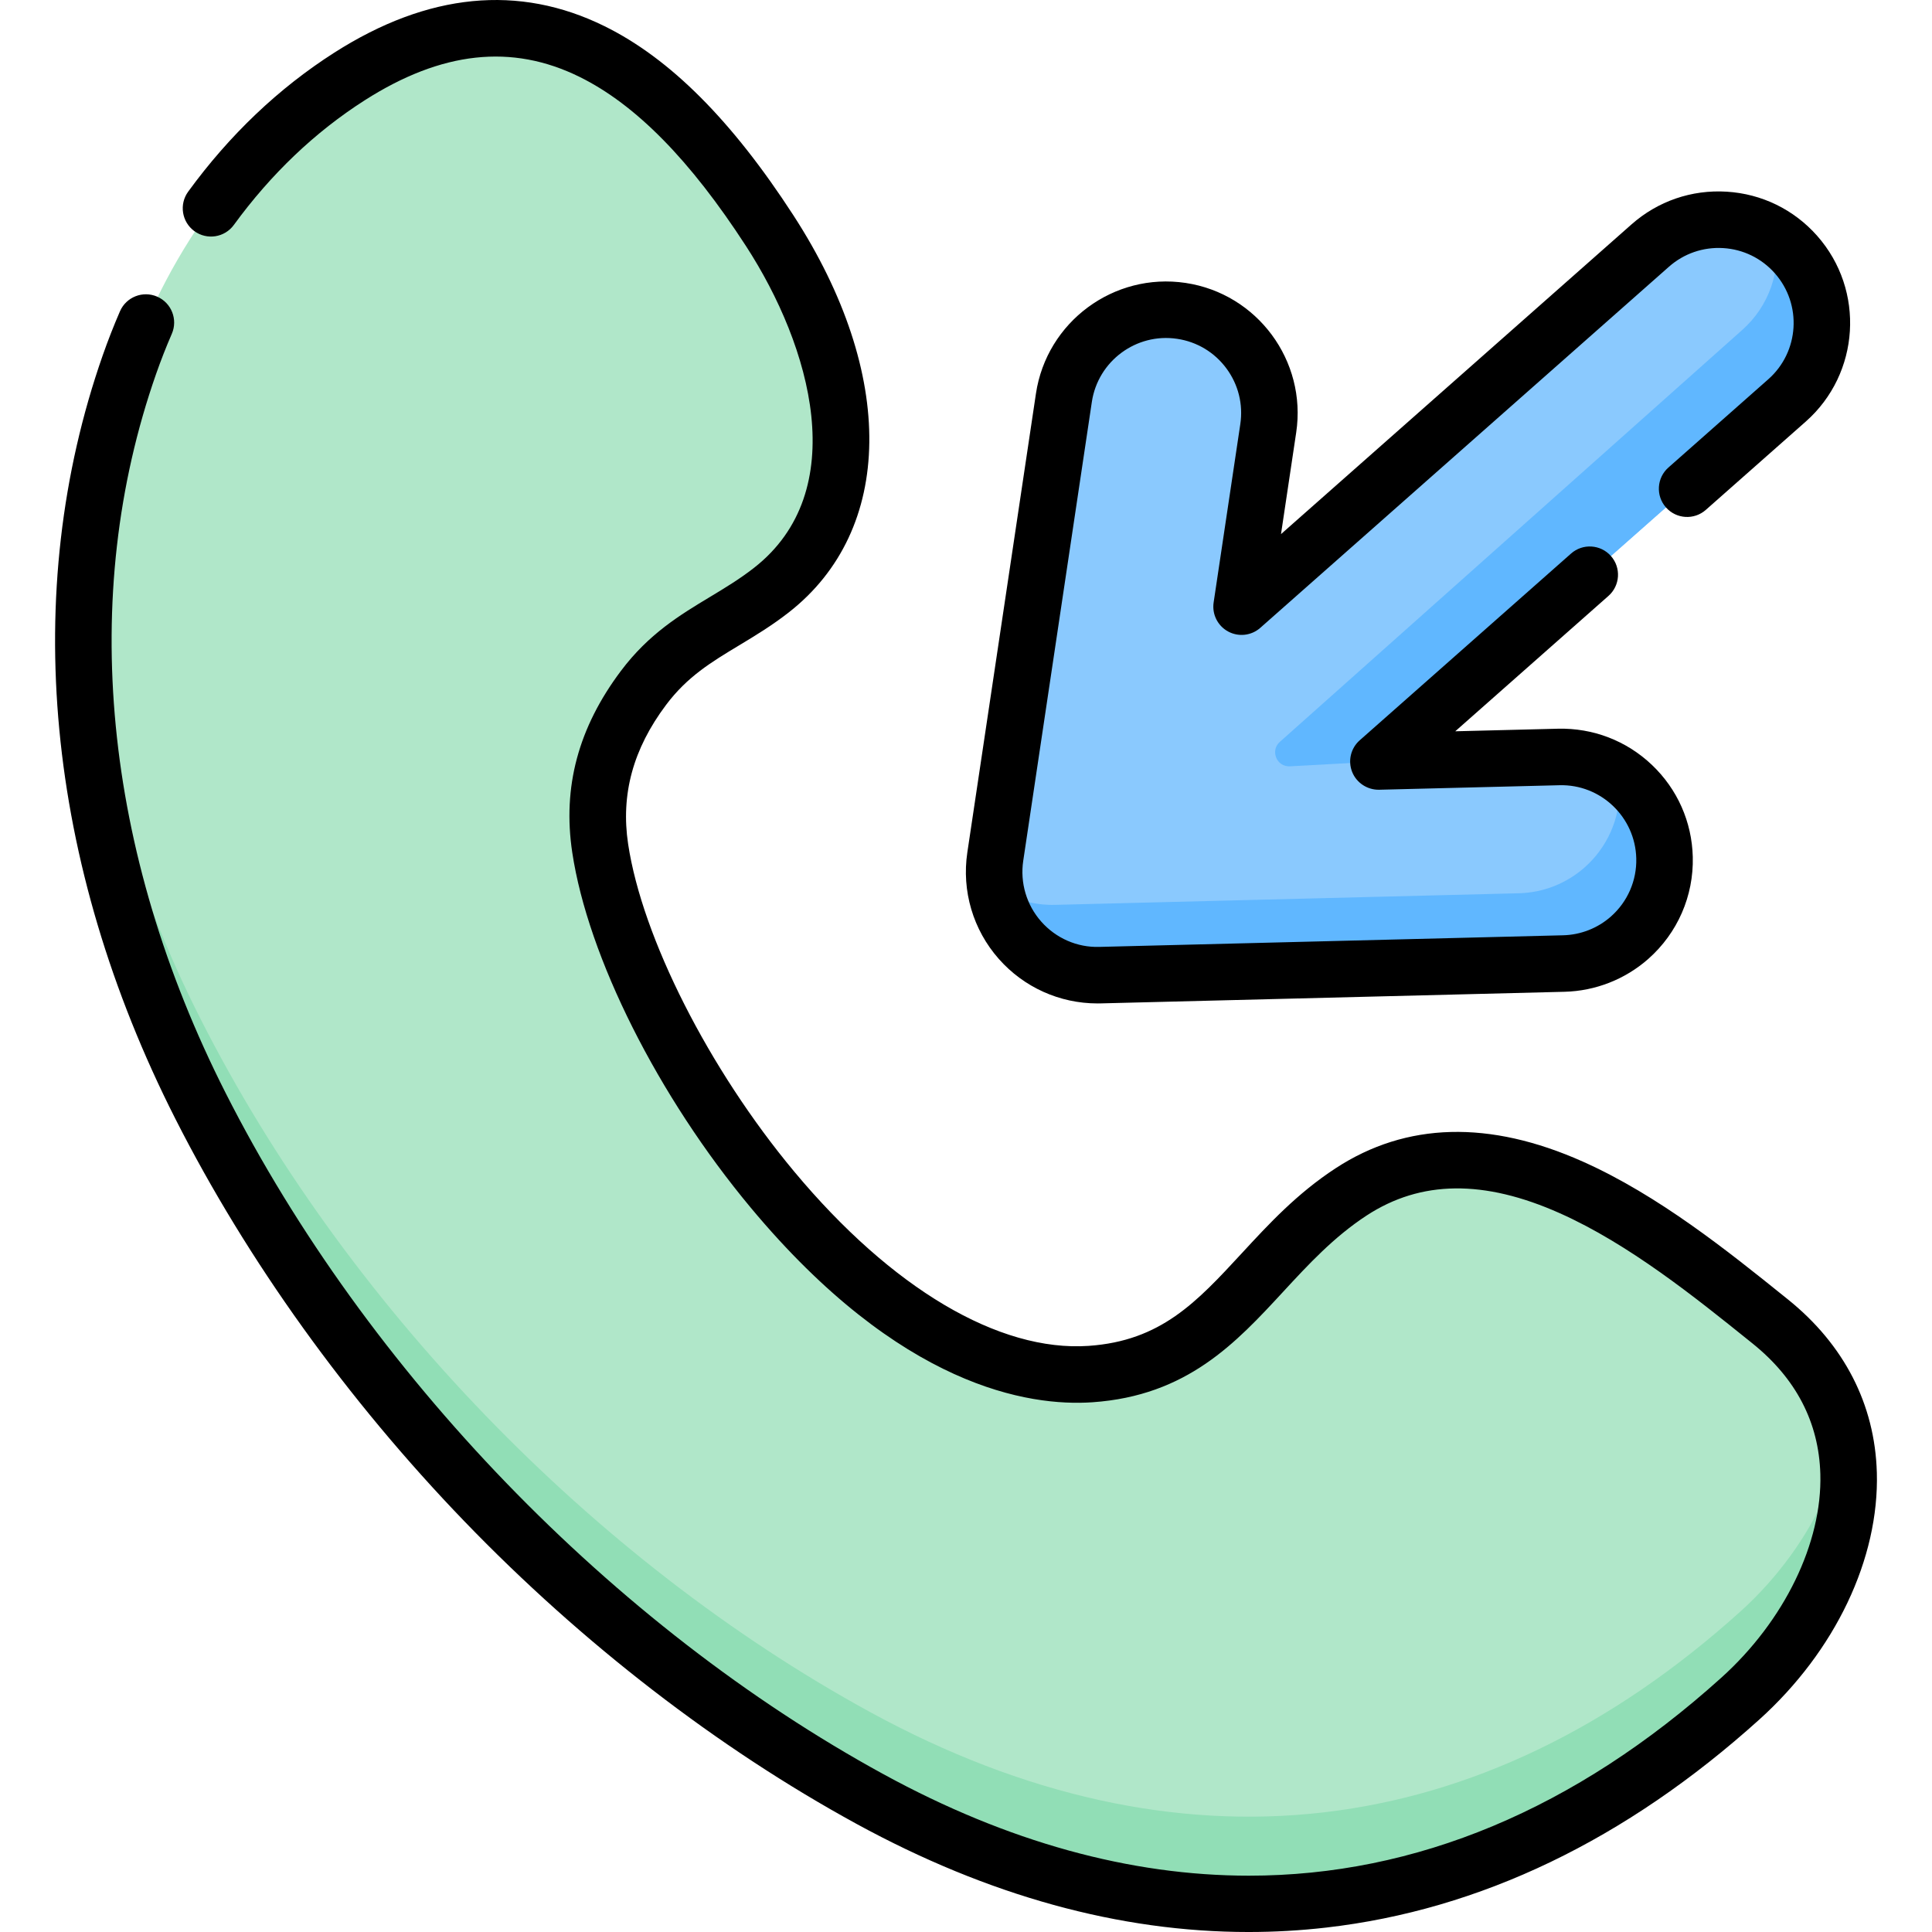
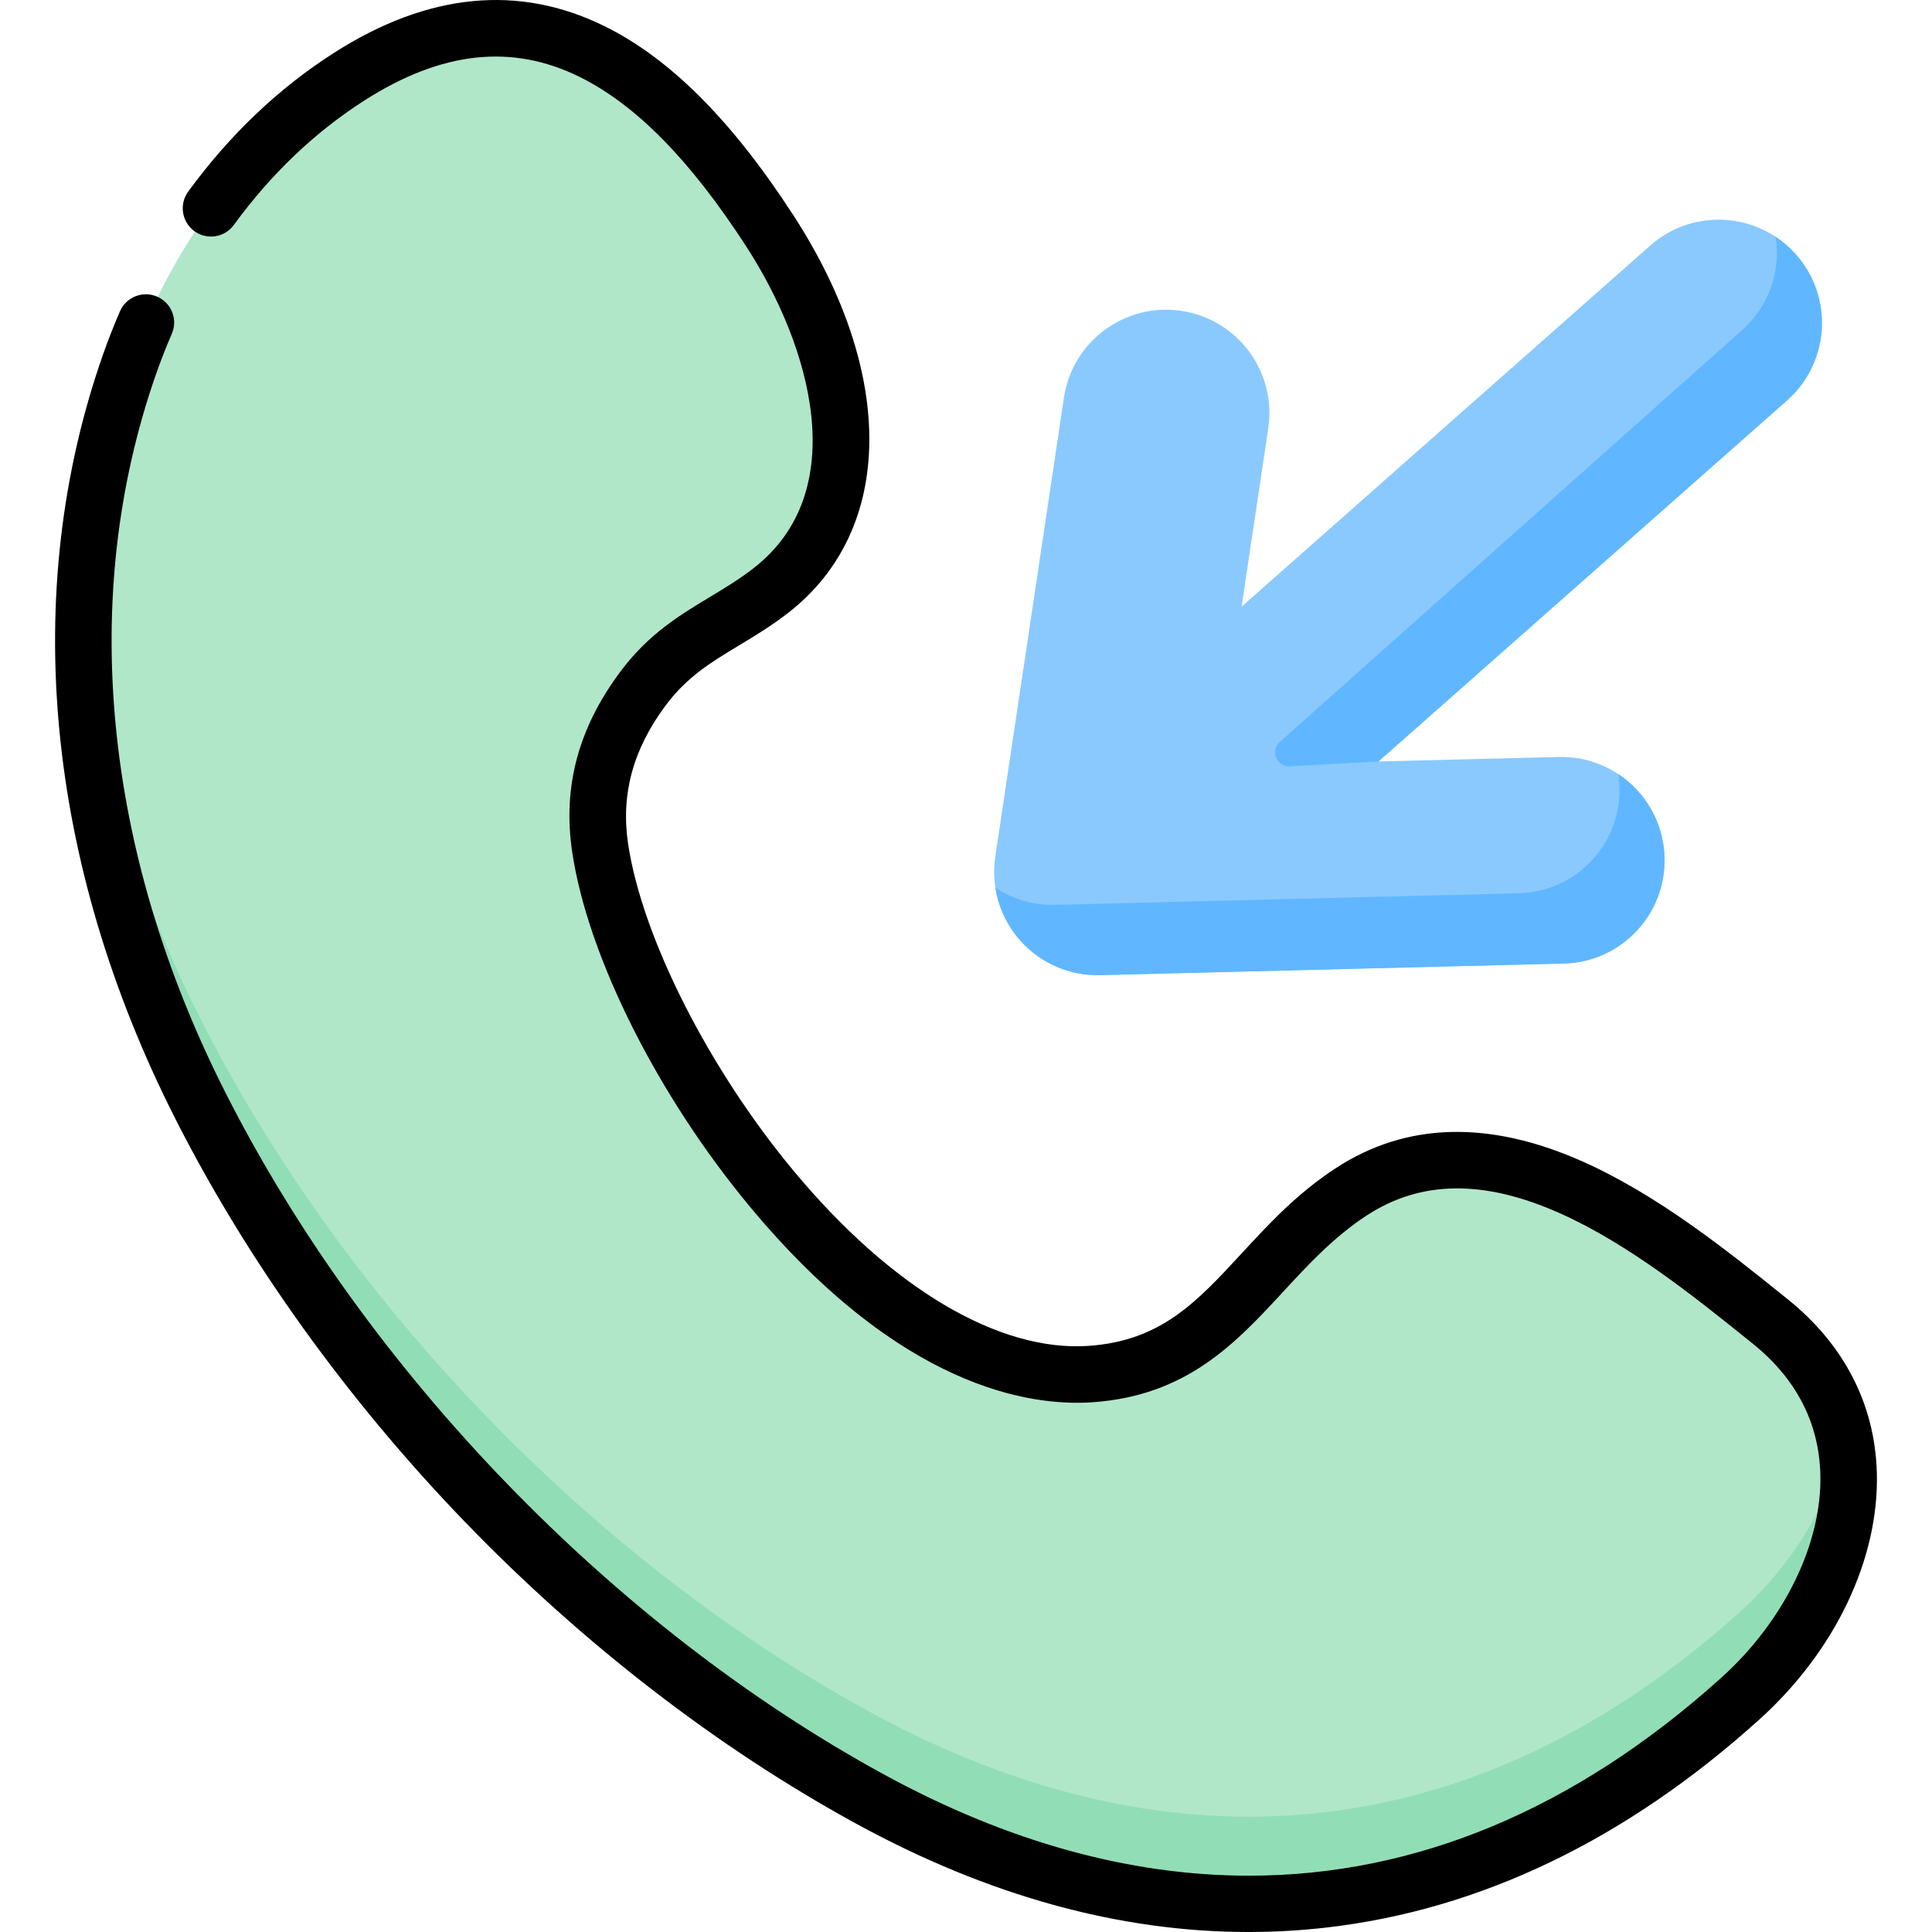
<svg xmlns="http://www.w3.org/2000/svg" id="Capa_1" enable-background="new 0 0 512 512" height="512" viewBox="0 0 512 512" width="512">
  <g>
    <g>
      <path d="m263.764 227.004 18.182-121.593c2.238-14.953 16.172-25.265 31.127-23.029s25.265 16.172 23.029 31.126l-7.067 47.258 108.288-95.686c11.331-10.013 28.633-8.944 38.646 2.387 10.012 11.331 8.944 28.633-2.387 38.646l-108.288 95.687 47.768-1.196c15.116-.379 27.677 11.568 28.055 26.685.211 8.418-3.4 16.041-9.251 21.212-4.657 4.115-10.735 6.676-17.434 6.844l-122.906 3.078c-8.085.202-15.846-3.18-21.202-9.241-5.354-6.061-7.756-14.18-6.56-22.178z" fill="#8ac9fe" />
    </g>
    <g>
      <path d="m461.655 87.491-122.483 109.109c-2.624 2.337-.835 6.674 2.673 6.482l23.449-1.282 108.283-95.682c11.335-10.02 12.402-27.318 2.392-38.652-1.626-1.833-3.439-3.399-5.389-4.691 1.382 8.903-1.667 18.304-8.925 24.716z" fill="#60b7ff" />
    </g>
    <g>
      <path d="m291.527 258.426 122.91-3.085c6.692-.16 12.774-2.721 17.433-6.835 5.851-5.172 9.456-12.804 9.247-21.216-.232-9.282-5.051-17.362-12.243-22.137.187 1.144.29 2.317.32 3.51.208 8.422-3.406 16.044-9.257 21.215-4.659 4.114-10.73 6.676-17.434 6.845l-122.909 3.075c-5.662.139-11.166-1.475-15.799-4.542.787 5.115 3.022 9.963 6.535 13.926 5.355 6.057 13.108 9.446 21.197 9.244z" fill="#60b7ff" />
    </g>
    <g>
      <path d="m203.992 61.152c-26.396-40.719-62.104-72.325-111.358-40.895-27.509 17.556-47.547 45.569-58.336 76.367-22.938 65.475-12.036 135.56 18.844 196.468 38.046 75.042 103.642 143.383 177.472 183.701 81.309 44.403 161.773 35.394 230.585-26.639 29.079-26.215 43.045-71.722 7.932-99.956-28.918-23.253-72.92-59.249-111.047-34.35-26.244 17.139-34.434 45.906-69.084 48.294-59.25 4.084-122.208-87.992-129.943-139.348-2.398-15.928 1.939-29.79 11.476-42.492 9.997-13.314 22-16.64 33.852-25.88 28.179-21.972 21.023-62.233-.393-95.27z" fill="#b0e7c9" />
    </g>
    <g>
      <path d="m461.199 450.153c-68.818 62.038-149.278 71.045-230.588 26.64-73.83-40.32-139.423-108.659-177.467-183.697-21.328-42.058-33.131-88.499-30.824-134.77 1.887 38.523 13.041 76.636 30.824 111.694 38.044 75.049 103.636 143.387 177.467 183.707 81.309 44.404 161.77 35.387 230.588-26.64 13.77-12.422 24.144-29.157 27.539-46.341 5.253 24.334-7.578 51.414-27.539 69.407z" fill="#91deb6" />
    </g>
    <g>
      <path d="m497.38 390.222c-.508-18.018-8.654-33.876-23.557-45.861l-.935-.752c-14.843-11.939-33.317-26.798-53.399-35.763-24.771-11.059-46.81-10.477-65.5 1.731-10.268 6.706-17.708 14.759-24.902 22.549-11.985 12.976-21.452 23.225-40.603 24.545-23.759 1.63-52.18-15.206-78.022-46.208-22.581-27.09-40.262-61.966-44.001-86.784-1.981-13.162 1.31-25.226 10.059-36.881 5.633-7.502 11.992-11.335 19.355-15.773 4.239-2.555 8.622-5.197 13.113-8.698 28.051-21.871 28.556-63.183 1.286-105.248-16.32-25.176-32.701-41.58-50.08-50.147-22.684-11.183-46.771-8.826-71.589 7.013-14.742 9.407-27.775 21.803-38.737 36.844-2.436 3.342-1.701 8.026 1.642 10.463 3.343 2.435 8.026 1.701 10.462-1.642 9.857-13.524 21.53-24.64 34.691-33.04 20.381-13.006 38.996-15.037 56.911-6.205 14.887 7.34 29.324 22.013 44.135 44.861 17.263 26.629 28.164 64.945 2.072 85.288-3.782 2.949-7.597 5.248-11.636 7.683-7.974 4.805-16.218 9.776-23.601 19.607-11.285 15.032-15.502 30.767-12.892 48.104 4.174 27.723 22.744 64.677 47.306 94.143 39.641 47.559 73.745 52.713 90.557 51.561 25.087-1.729 38.044-15.758 50.575-29.325 6.575-7.118 13.375-14.479 22.088-20.171 14.356-9.373 31.105-9.566 51.205-.595 18.313 8.175 35.948 22.36 50.118 33.758l.936.753c11.539 9.278 17.585 20.923 17.971 34.611.514 18.23-9.535 38.901-26.225 53.947-38.745 34.928-81.019 52.487-125.197 52.483-31.495-.002-63.965-8.93-96.784-26.853-71.75-39.182-136.939-106.665-174.38-180.515-32.504-64.108-39.058-131.8-18.457-190.604 1.257-3.586 2.658-7.167 4.167-10.641 1.647-3.794-.094-8.205-3.888-9.852s-8.206.094-9.852 3.888c-1.652 3.806-3.187 7.726-4.563 11.653-21.962 62.691-15.132 134.547 19.234 202.329 19.057 37.588 45.547 74.478 76.606 106.685 31.233 32.386 67.181 60.121 103.955 80.203 34.868 19.042 69.702 28.635 103.846 28.634 6.886 0 13.751-.39 20.575-1.173 40.774-4.673 79.386-23.215 114.767-55.112 20.16-18.174 31.812-42.657 31.168-65.493z" />
-       <path d="m290.835 265.921c.292 0 .586-.004.878-.011l122.907-3.078c8.188-.207 16.074-3.303 22.203-8.719 7.745-6.842 12.039-16.688 11.78-27.011-.233-9.31-4.078-17.973-10.827-24.393s-15.62-9.812-24.902-9.592l-27.216.682 40.602-35.877c3.1-2.738 3.392-7.471.653-10.57-2.739-3.1-7.473-3.392-10.57-.653l-56.009 49.491c-2.359 2.084-3.162 5.421-2.012 8.35 1.152 2.93 4.045 4.805 7.157 4.749l47.768-1.196c10.961-.305 20.107 8.422 20.381 19.386.148 5.889-2.302 11.505-6.723 15.412-3.494 3.087-7.991 4.852-12.662 4.969l-122.906 3.078c-5.878.182-11.503-2.299-15.403-6.713-3.899-4.414-5.636-10.286-4.765-16.112l18.181-121.592c1.624-10.847 11.771-18.361 22.614-16.73 5.255.785 9.889 3.57 13.048 7.841 3.159 4.27 4.467 9.516 3.681 14.77l-7.067 47.259c-.465 3.114 1.066 6.185 3.831 7.688 2.766 1.504 6.177 1.117 8.534-.968l108.288-95.687c3.981-3.517 9.095-5.269 14.398-4.948 5.303.329 10.16 2.701 13.678 6.682 7.262 8.218 6.484 20.813-1.734 28.076l-26.477 23.396c-3.1 2.738-3.392 7.471-.653 10.57 2.738 3.1 7.472 3.392 10.57.653l26.478-23.396c14.406-12.732 15.77-34.81 3.039-49.216-6.167-6.98-14.682-11.14-23.978-11.714-9.294-.577-18.258 2.506-25.238 8.673l-92.883 82.074 4.027-26.926c2.842-19.015-10.314-36.797-29.328-39.64-19.01-2.84-36.795 10.313-39.642 29.328l-18.182 121.594c-1.526 10.211 1.519 20.506 8.356 28.244 6.647 7.515 16.125 11.777 26.125 11.777z" />
    </g>
  </g>
</svg>